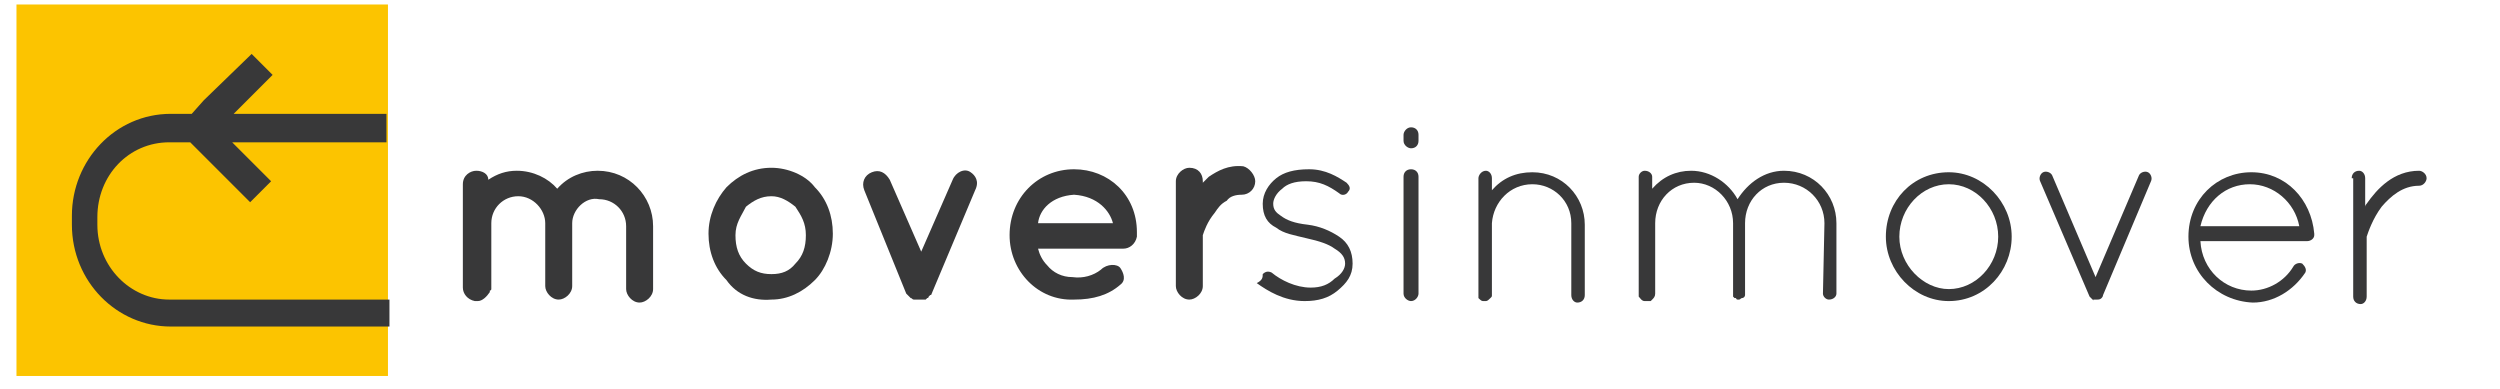
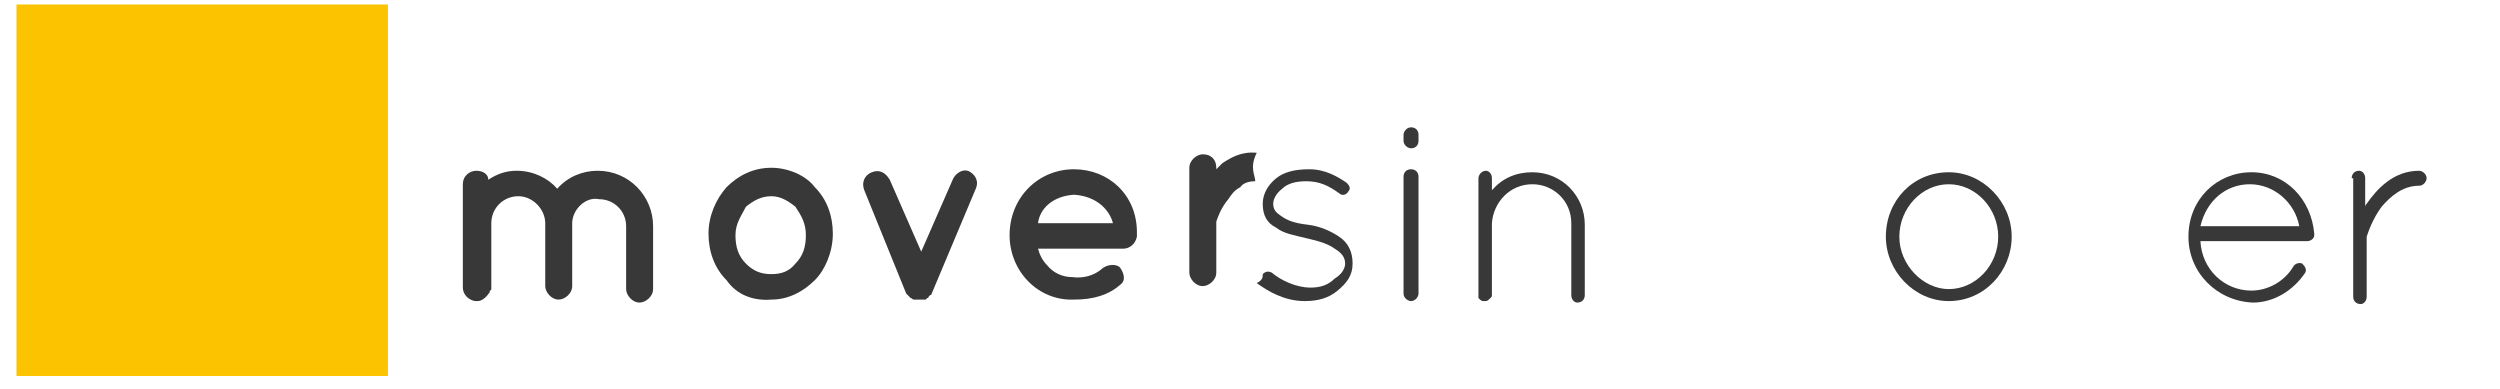
<svg xmlns="http://www.w3.org/2000/svg" version="1.1" id="Capa_1" x="0px" y="0px" width="166.9px" height="26px" viewBox="0 0 166.9 26" style="enable-background:new 0 0 166.9 26;" xml:space="preserve">
  <style type="text/css">
	.st0{fill:#FCC400;}
	.st1{fill:#383839;}
</style>
  <g>
    <rect x="1.1" y="0.3" class="st0" width="24.8" height="24.8" />
-     <path class="st1" d="M25.9,20H11.3c-2.6,0-4.8-2.2-4.8-5v-0.5c0-2.8,2.1-5,4.8-5h1.4l4,4l1.4-1.4l-2.6-2.6h10.3V7.6H15.6L18.2,5   l-1.4-1.4l-3.2,3.1l-0.8,0.9h-1.4c-3.7,0-6.6,3.1-6.6,6.8V15c0,3.8,3,6.8,6.6,6.8H26V20H25.9z" />
  </g>
  <g>
    <path class="st1" d="M38.2,14.9L38.2,14.9v4.2c0,0.5-0.5,0.9-0.9,0.9c-0.5,0-0.9-0.5-0.9-0.9V15c0,0,0,0,0-0.1   c0-0.9-0.8-1.8-1.8-1.8s-1.8,0.8-1.8,1.8v4.2v0.1v0.1c0,0,0,0.1-0.1,0.1v0.1c-0.2,0.3-0.5,0.6-0.8,0.6c-0.1,0-0.1,0-0.2,0   c-0.5-0.1-0.8-0.5-0.8-0.9v-4.2l0,0v-2.7c0-0.6,0.5-0.9,0.9-0.9c0.4,0,0.8,0.2,0.8,0.6c0.6-0.4,1.2-0.6,1.9-0.6   c1.1,0,2.1,0.5,2.7,1.2c0.7-0.8,1.7-1.2,2.7-1.2c2.1,0,3.7,1.7,3.7,3.7v4.2c0,0.5-0.5,0.9-0.9,0.9c-0.5,0-0.9-0.5-0.9-0.9v-4.2   c0-1-0.8-1.8-1.8-1.8C39.1,13.1,38.2,14,38.2,14.9z" />
    <path class="st1" d="M48.5,18.7c-0.8-0.8-1.2-1.9-1.2-3.1s0.5-2.3,1.2-3.1c0.8-0.8,1.8-1.3,3-1.3c1.1,0,2.3,0.5,2.9,1.3   c0.8,0.8,1.2,1.9,1.2,3.1s-0.5,2.4-1.2,3.1c-0.8,0.8-1.8,1.3-2.9,1.3C50.3,20.1,49.2,19.7,48.5,18.7z M49.1,15.7   c0,0.8,0.2,1.4,0.7,1.9s1,0.7,1.7,0.7c0.7,0,1.2-0.2,1.6-0.7c0.5-0.5,0.7-1.1,0.7-1.9c0-0.8-0.3-1.3-0.7-1.9   c-0.5-0.4-1-0.7-1.6-0.7c-0.7,0-1.2,0.3-1.7,0.7C49.5,14.4,49.1,14.9,49.1,15.7z" />
    <path class="st1" d="M65.1,12.7l-2.9,6.9c0,0.1-0.1,0.1-0.1,0.1l0,0L62,19.8l0,0c0,0.1-0.1,0.1-0.1,0.1l0,0l-0.1,0.1l0,0l0,0   c-0.1,0-0.1,0-0.2,0l0,0c-0.1,0-0.1,0-0.2,0c0,0-0.1,0-0.2,0l0,0c-0.1,0-0.1,0-0.2,0l0,0l0,0c-0.1,0-0.1-0.1-0.2-0.1l0,0l-0.1-0.1   l0,0l-0.1-0.1l0,0l-0.1-0.1l-2.8-6.9c-0.2-0.5,0-1,0.5-1.2c0.5-0.2,0.9,0,1.2,0.5l2.1,4.8l2.1-4.8c0.2-0.5,0.8-0.8,1.2-0.5   C65.1,11.7,65.4,12.1,65.1,12.7z" />
    <path class="st1" d="M67.4,15.7c0-2.5,1.9-4.4,4.3-4.4c2.3,0,4.2,1.7,4.2,4.2v0.1c0,0,0,0.1,0,0.2c-0.1,0.5-0.5,0.8-0.9,0.8h-5.7   c0.1,0.4,0.3,0.8,0.6,1.1c0.4,0.5,1,0.8,1.7,0.8c0.7,0.1,1.4-0.1,1.9-0.5c0.4-0.4,1.1-0.4,1.3-0.1c0.2,0.3,0.4,0.8,0,1.1   C74,19.7,73,20,71.7,20C69.3,20.1,67.4,18.1,67.4,15.7z M69.3,14.9h5c-0.2-0.8-1-1.8-2.6-1.9C70.2,13.1,69.4,14,69.3,14.9z" />
-     <path class="st1" d="M83.8,12.1c0,0.5-0.4,0.9-0.9,0.9c-0.4,0-0.8,0.1-1,0.4c-0.4,0.2-0.6,0.5-0.8,0.8c-0.5,0.6-0.7,1.2-0.8,1.5   v3.4c0,0.5-0.5,0.9-0.9,0.9c-0.5,0-0.9-0.5-0.9-0.9v-7c0-0.5,0.5-0.9,0.9-0.9c0.6,0,0.9,0.4,0.9,0.9v0.1c0.1-0.1,0.3-0.3,0.4-0.4   c0.6-0.4,1.3-0.8,2.3-0.7C83.4,11.2,83.8,11.7,83.8,12.1z" />
+     <path class="st1" d="M83.8,12.1c-0.4,0-0.8,0.1-1,0.4c-0.4,0.2-0.6,0.5-0.8,0.8c-0.5,0.6-0.7,1.2-0.8,1.5   v3.4c0,0.5-0.5,0.9-0.9,0.9c-0.5,0-0.9-0.5-0.9-0.9v-7c0-0.5,0.5-0.9,0.9-0.9c0.6,0,0.9,0.4,0.9,0.9v0.1c0.1-0.1,0.3-0.3,0.4-0.4   c0.6-0.4,1.3-0.8,2.3-0.7C83.4,11.2,83.8,11.7,83.8,12.1z" />
  </g>
  <g>
    <path class="st1" d="M84.3,18.3c0.2-0.2,0.4-0.2,0.6-0.1c0.6,0.5,1.6,1,2.6,1c0.7,0,1.2-0.2,1.6-0.6c0.5-0.3,0.7-0.7,0.7-1   c0-0.4-0.2-0.7-0.7-1c-0.4-0.3-1-0.5-1.9-0.7l0,0c-0.8-0.2-1.5-0.3-2-0.7c-0.6-0.3-0.9-0.8-0.9-1.6c0-0.7,0.4-1.3,0.9-1.7   c0.5-0.4,1.2-0.6,2.2-0.6c1.1,0,1.9,0.5,2.5,0.9c0.2,0.2,0.3,0.4,0.1,0.6c-0.1,0.2-0.4,0.3-0.6,0.1c-0.7-0.5-1.3-0.8-2.2-0.8   c-0.8,0-1.3,0.2-1.6,0.5c-0.4,0.3-0.6,0.7-0.6,1c0,0.4,0.2,0.6,0.5,0.8c0.4,0.3,0.9,0.5,1.8,0.6l0,0c0.8,0.1,1.5,0.4,2.1,0.8   c0.6,0.4,0.9,1,0.9,1.8c0,0.8-0.4,1.3-1,1.8c-0.6,0.5-1.3,0.7-2.2,0.7c-1.4,0-2.5-0.7-3.2-1.2C84.3,18.7,84.3,18.5,84.3,18.3z" />
    <path class="st1" d="M93.7,9c0-0.2,0.2-0.5,0.5-0.5s0.5,0.2,0.5,0.5v0.4c0,0.3-0.2,0.5-0.5,0.5c-0.2,0-0.5-0.2-0.5-0.5V9z    M93.7,11.8c0-0.3,0.2-0.5,0.5-0.5s0.5,0.2,0.5,0.5v7.8c0,0.2-0.2,0.5-0.5,0.5c-0.2,0-0.5-0.2-0.5-0.5V11.8z" />
    <path class="st1" d="M104.9,14.9c0-1.5-1.2-2.6-2.6-2.6c-1.5,0-2.6,1.2-2.7,2.6v4.7v0.1c0,0.1,0,0.1-0.1,0.2   c-0.1,0.1-0.2,0.2-0.3,0.2H99c-0.1,0-0.2-0.1-0.3-0.2c0,0,0,0,0-0.1l0,0v-0.1V15v-0.2v-2.9c0-0.2,0.2-0.5,0.5-0.5   c0.2,0,0.4,0.2,0.4,0.5v0.8c0.7-0.8,1.6-1.2,2.7-1.2c2,0,3.5,1.6,3.5,3.5v4.7c0,0.3-0.2,0.5-0.5,0.5c-0.2,0-0.4-0.2-0.4-0.5   L104.9,14.9L104.9,14.9z" />
-     <path class="st1" d="M121.8,14.9c0-1.5-1.2-2.7-2.7-2.7c-1.5,0-2.6,1.2-2.6,2.7v4.7v0.1l0,0l0,0c0,0.1-0.1,0.2-0.2,0.2   c-0.1,0-0.1,0.1-0.2,0.1H116l0,0l0,0c0,0-0.1,0-0.1-0.1c0,0,0,0-0.1,0l-0.1-0.1l0,0l0,0l0,0c0,0,0,0,0-0.1v-0.1l0,0v-4.7   c0-1.5-1.2-2.7-2.6-2.7c-1.5,0-2.6,1.2-2.6,2.7v4.7c0,0.2-0.1,0.3-0.2,0.4l-0.1,0.1c0,0,0,0-0.1,0h-0.2h-0.1   c-0.2,0-0.3-0.2-0.4-0.3v-0.1V15v-0.2v-3c0-0.2,0.2-0.4,0.4-0.4c0.3,0,0.5,0.2,0.5,0.4v0.8c0.7-0.8,1.6-1.2,2.6-1.2   c1.3,0,2.5,0.8,3.1,1.9c0.7-1.1,1.8-1.9,3.1-1.9c2,0,3.5,1.6,3.5,3.5v4.7c0,0.2-0.2,0.4-0.5,0.4c-0.2,0-0.4-0.2-0.4-0.4L121.8,14.9   L121.8,14.9z" />
    <path class="st1" d="M130.1,11.5c2.3,0,4.2,2,4.2,4.3s-1.8,4.3-4.2,4.3c-2.3,0-4.2-2-4.2-4.3C125.9,13.4,127.7,11.5,130.1,11.5z    M130.1,19.3c1.8,0,3.3-1.6,3.3-3.5s-1.5-3.5-3.3-3.5s-3.3,1.6-3.3,3.5S128.4,19.3,130.1,19.3z" />
-     <path class="st1" d="M139.7,20c-0.1-0.1-0.1-0.1-0.2-0.2l-3.3-7.7c-0.1-0.2,0-0.5,0.2-0.6c0.2-0.1,0.5,0,0.6,0.2l2.9,6.8l2.9-6.8   c0.1-0.2,0.4-0.3,0.6-0.2c0.2,0.1,0.3,0.4,0.2,0.6l-3.2,7.6c0,0.1-0.1,0.2-0.1,0.2c-0.1,0.1-0.2,0.1-0.3,0.1S139.9,20,139.7,20   C139.8,20.1,139.8,20.1,139.7,20C139.8,20.1,139.8,20,139.7,20z" />
    <path class="st1" d="M146.1,15.8c0-2.5,1.9-4.3,4.2-4.3c2.3,0,4,1.8,4.2,4.1l0,0v0.1c0,0.2-0.2,0.4-0.5,0.4h-7.1   c0.1,1.9,1.6,3.3,3.4,3.3c1.1,0,2.2-0.6,2.8-1.6c0.1-0.2,0.4-0.3,0.6-0.2c0.2,0.2,0.3,0.4,0.2,0.6c-0.8,1.2-2.1,2-3.5,2   C148,20.1,146.1,18.2,146.1,15.8z M146.9,15.1h6.6c-0.3-1.6-1.7-2.8-3.3-2.8S147.3,13.4,146.9,15.1z" />
    <path class="st1" d="M157,11.9c0-0.3,0.2-0.5,0.5-0.5c0.2,0,0.4,0.2,0.4,0.5v1.9c0-0.1,0.1-0.2,0.1-0.2c0.7-1,1.8-2.2,3.5-2.2   c0.2,0,0.5,0.2,0.5,0.5c0,0.2-0.2,0.5-0.5,0.5c-1.1,0-1.9,0.7-2.5,1.4c-0.6,0.8-0.9,1.7-1,2c0,0.1,0,0.1,0,0.2v3.8   c0,0.3-0.2,0.5-0.4,0.5c-0.3,0-0.5-0.2-0.5-0.5V11.9z" />
  </g>
</svg>